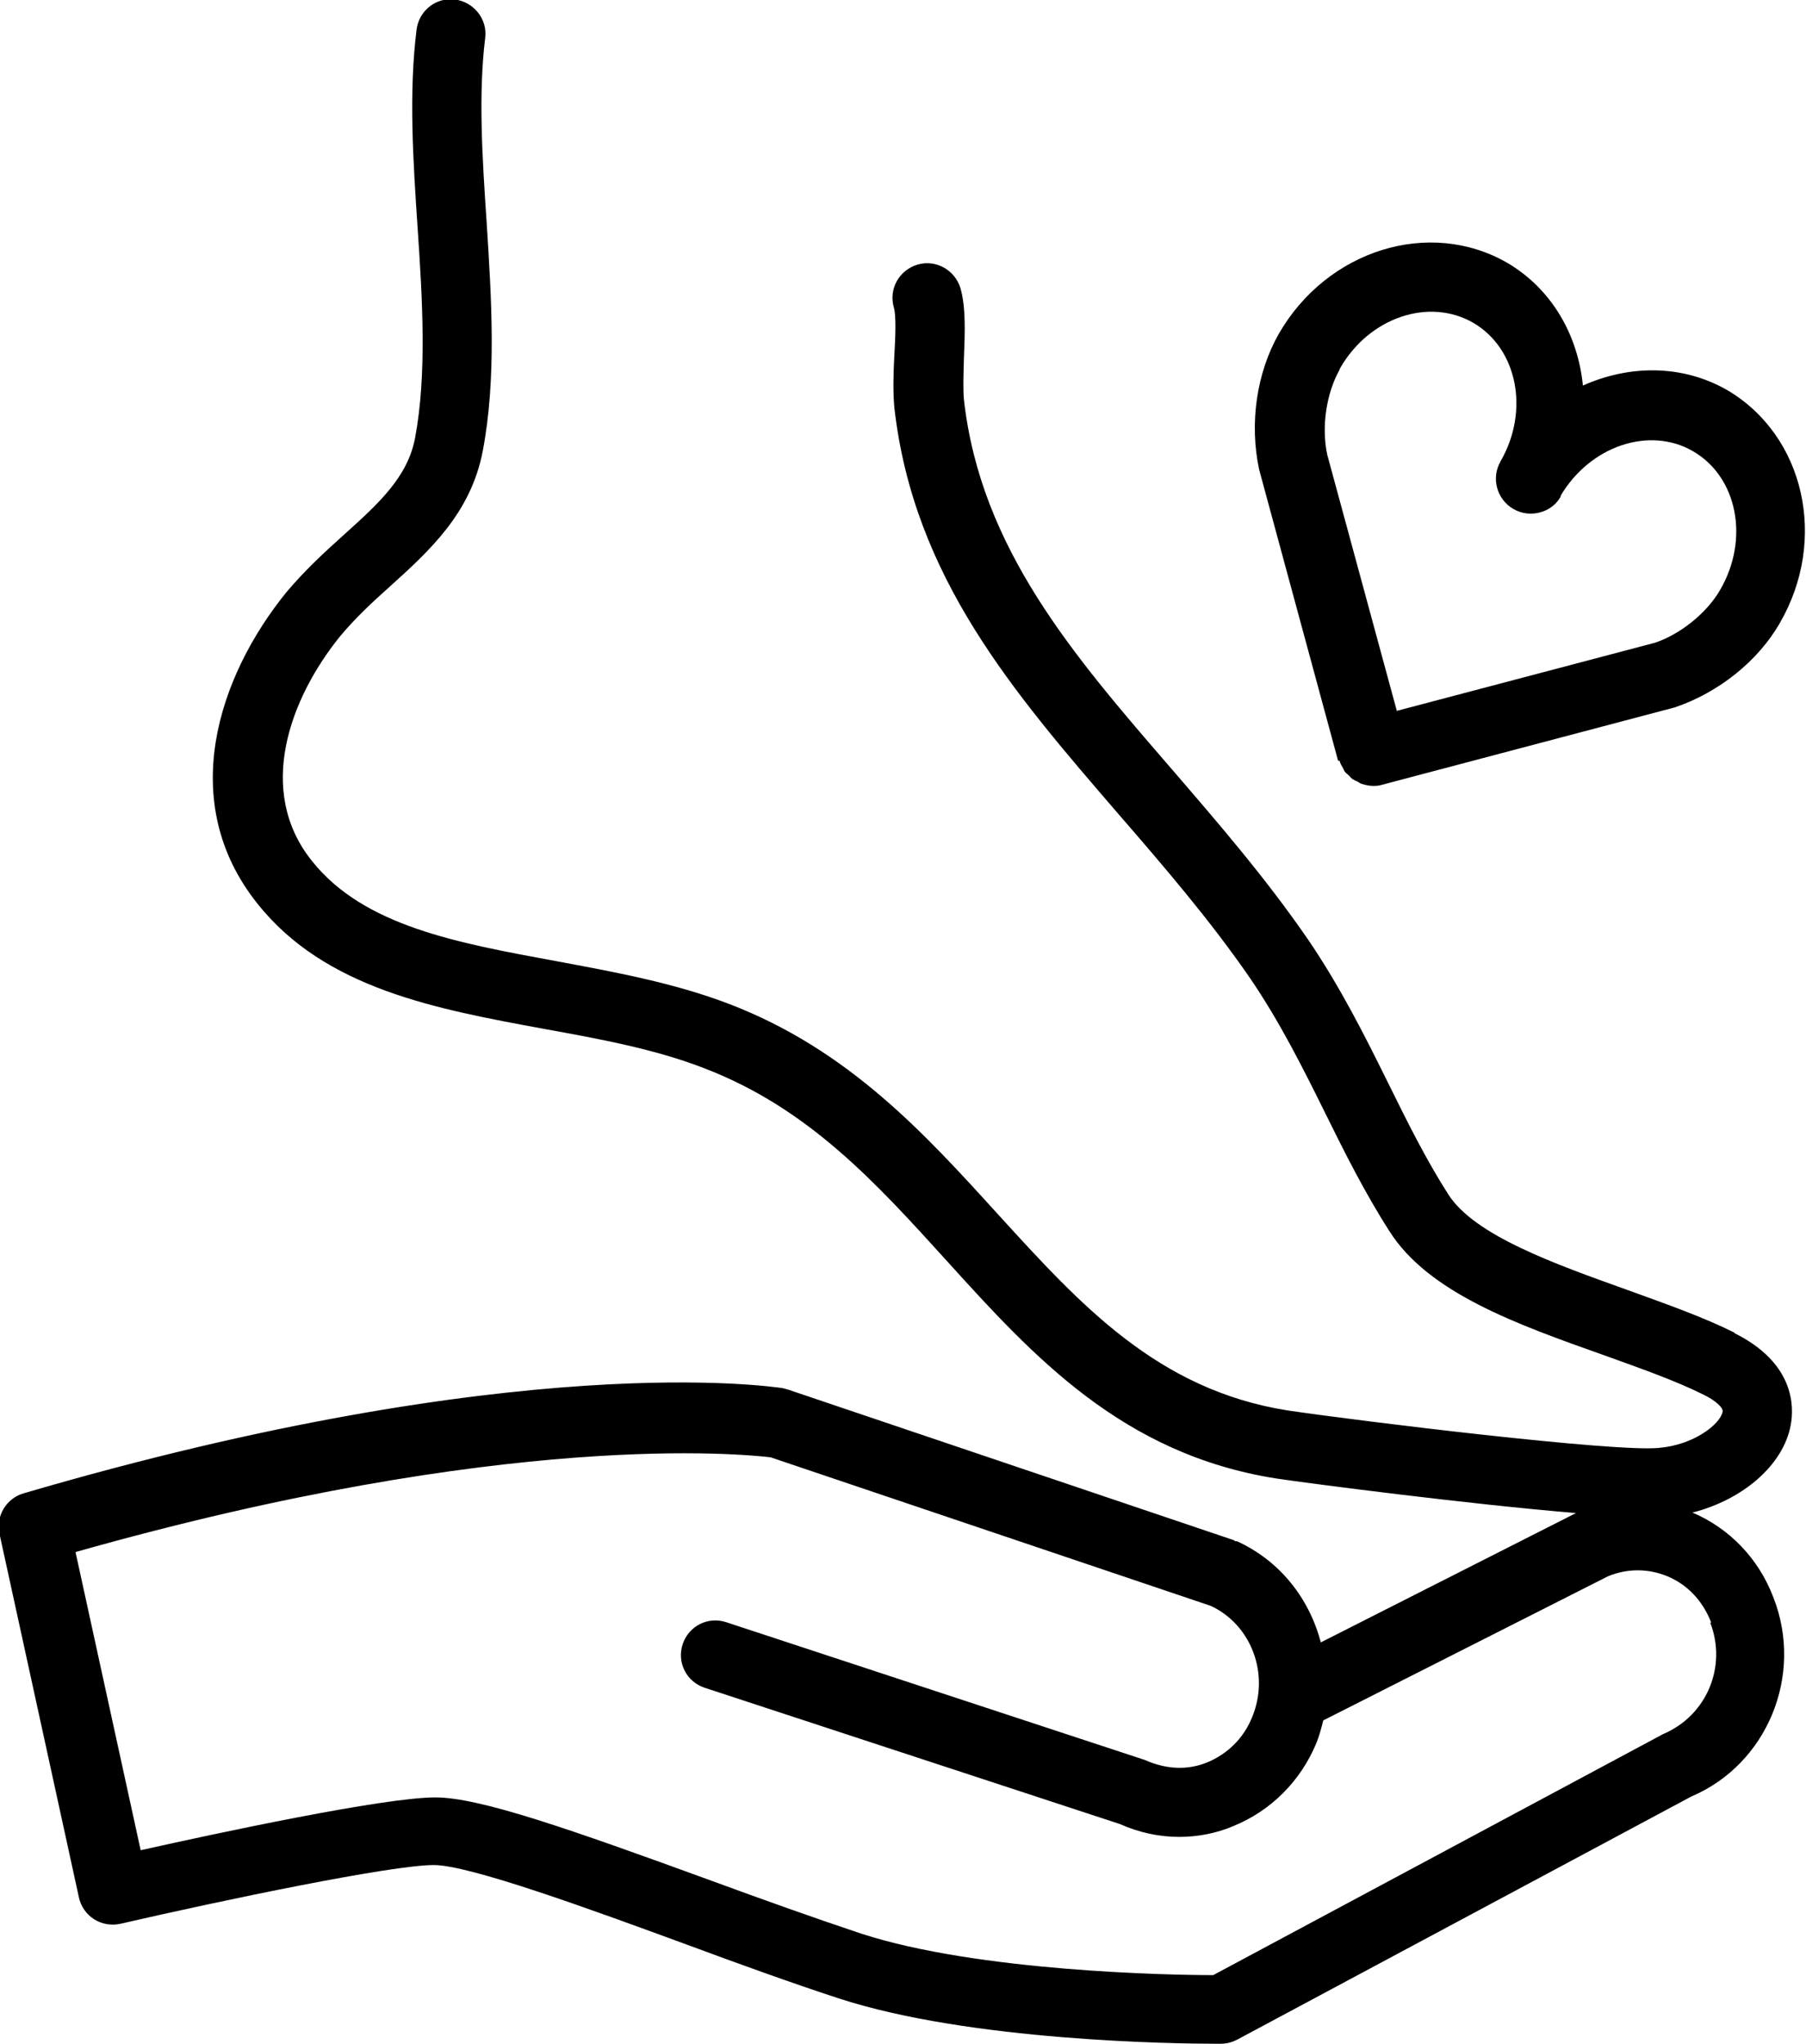
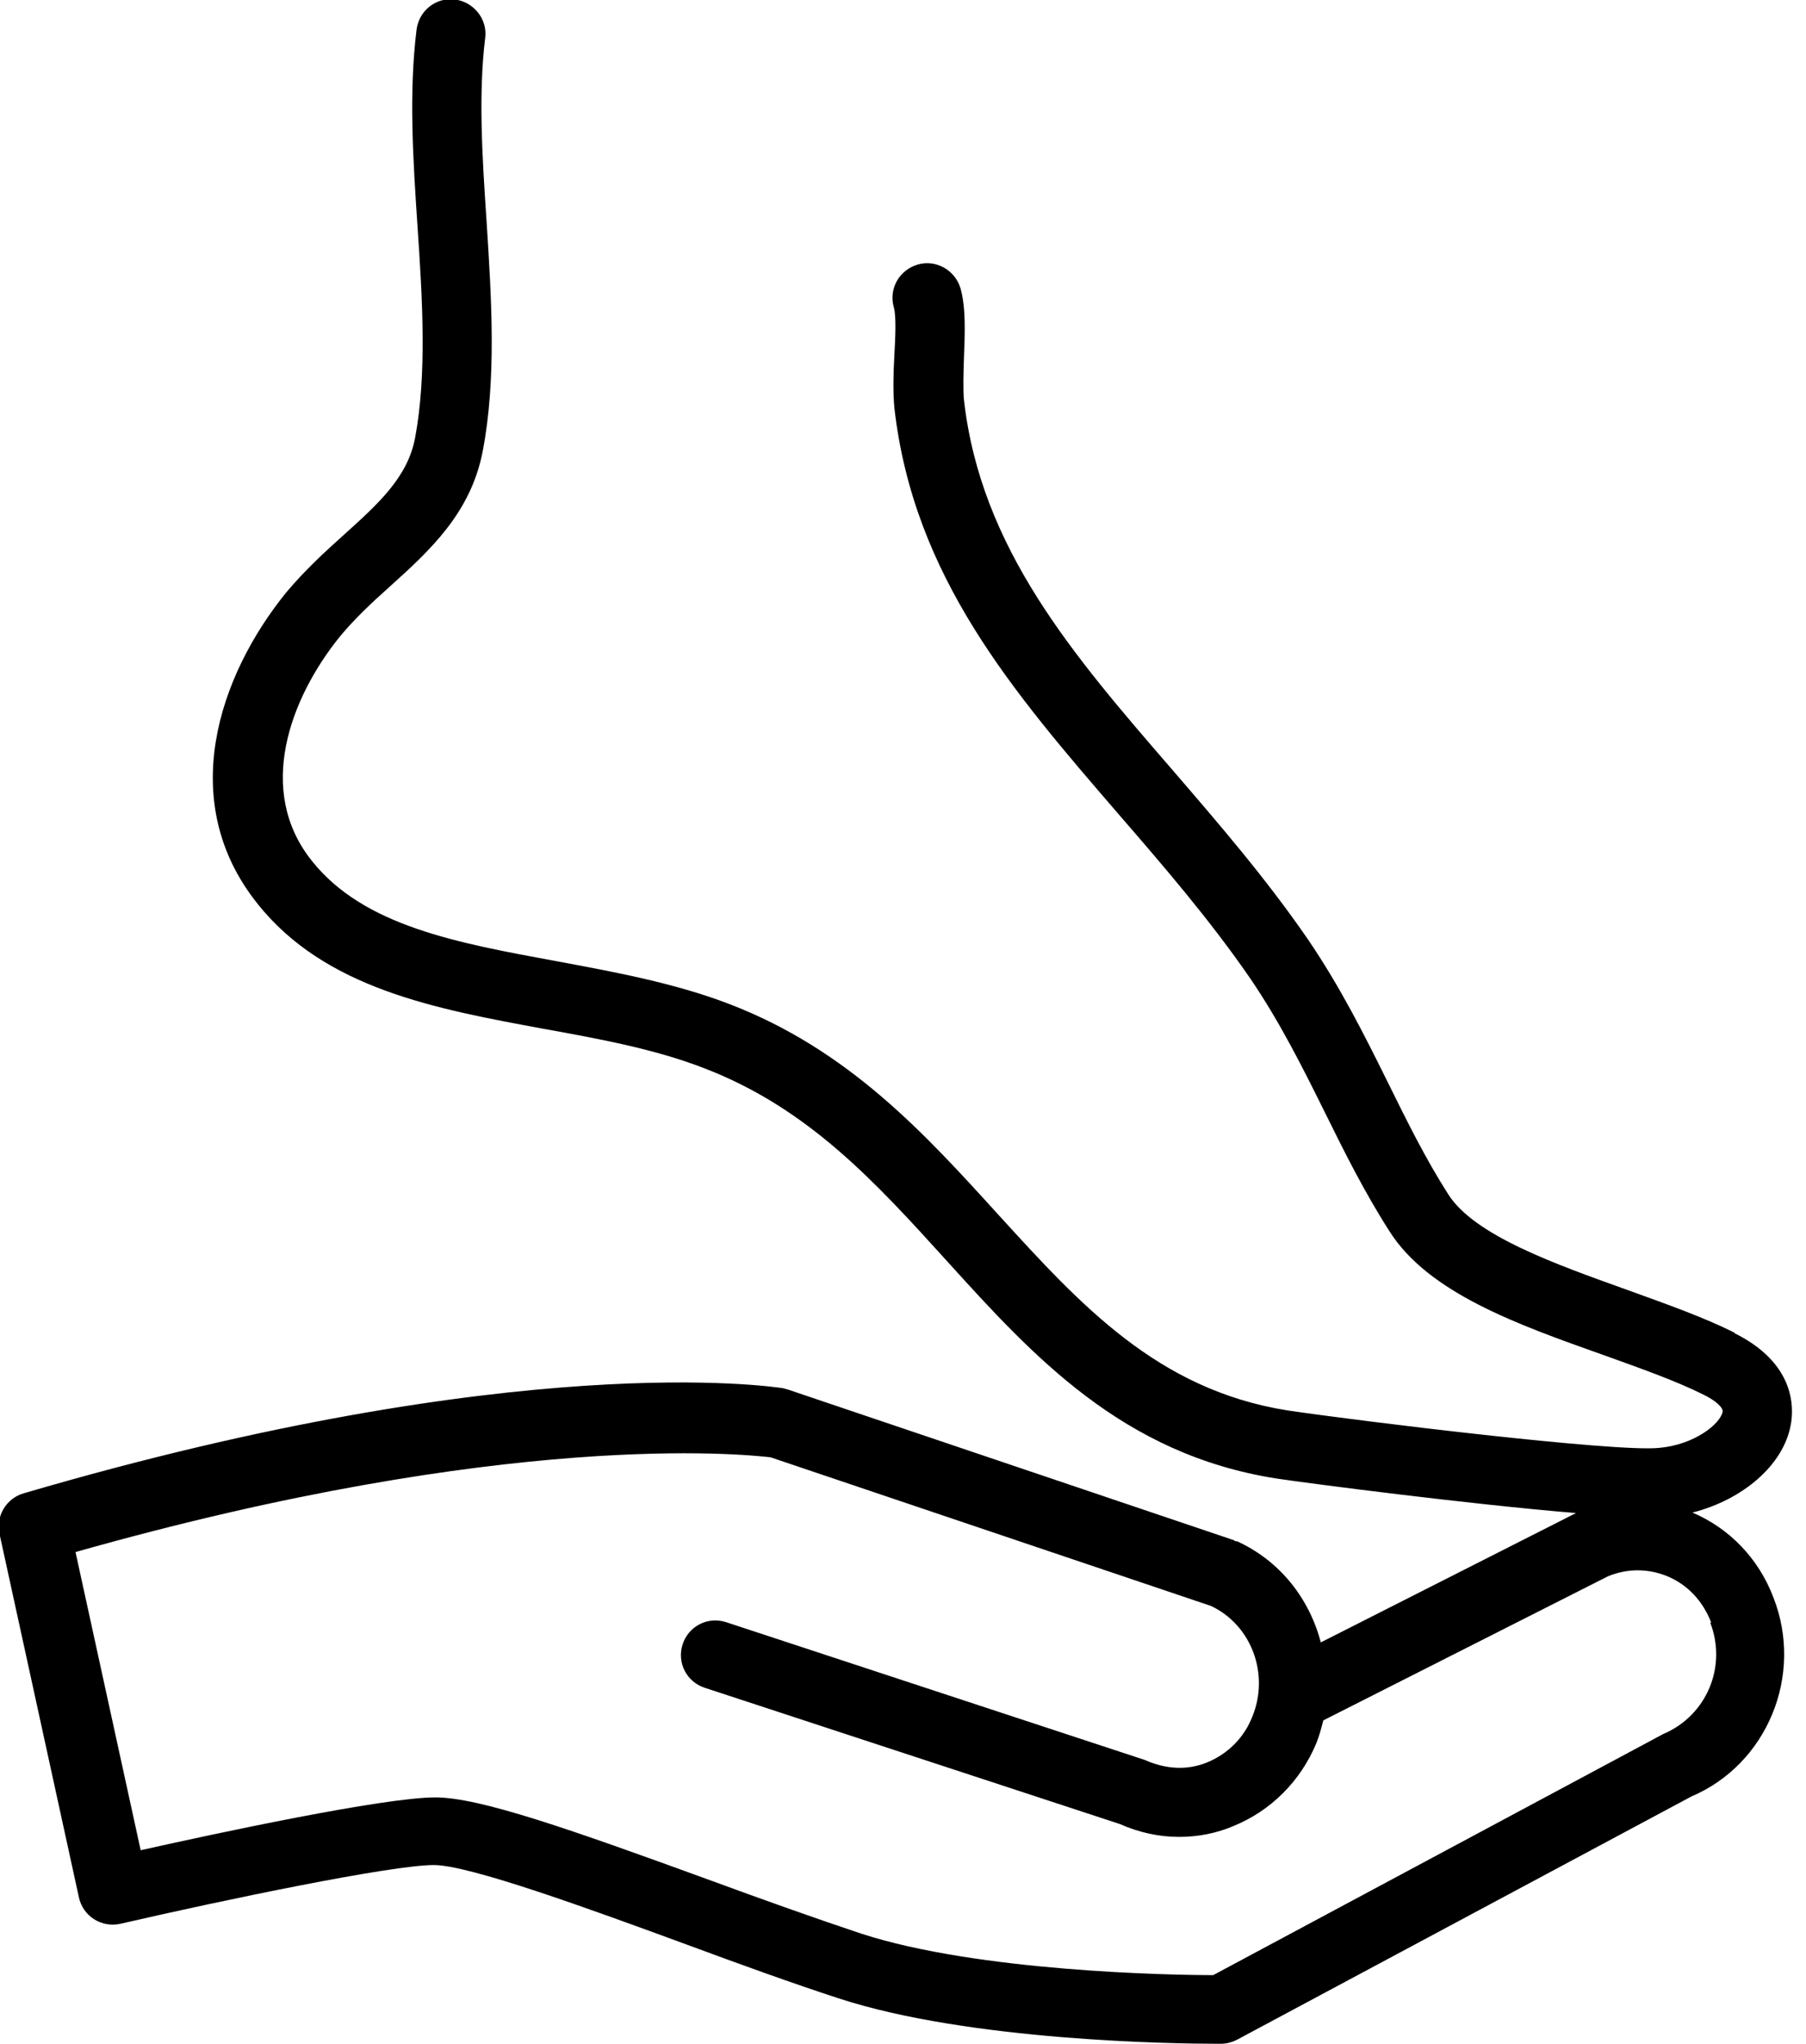
<svg xmlns="http://www.w3.org/2000/svg" id="Layer_2" data-name="Layer 2" viewBox="0 0 36.59 41.4">
  <g id="Layer_1-2" data-name="Layer 1">
    <g>
-       <path d="M27.14,15.41c.01.05.04.1.07.15.01.02.02.05.03.06.02.04.06.06.09.09.02.02.04.05.07.07.03.02.07.04.1.05.03.02.06.04.09.05.07.02.15.04.22.04.06,0,.12,0,.18-.02h0s0,0,0,0c0,0,0,0,0,0l5.94-1.57c.89-.3,1.69-.94,2.13-1.71.98-1.69.5-3.8-1.07-4.72-.91-.52-1.98-.51-2.92-.09-.1-1.02-.63-1.96-1.54-2.49-1.57-.9-3.64-.26-4.62,1.44-.45.79-.6,1.81-.4,2.75l1.6,5.9ZM27.15,7.46c.59-1.03,1.8-1.44,2.7-.92.89.52,1.14,1.77.56,2.79,0,0-.01.01-.01.02-.19.33-.08.76.26.96.09.05.18.08.27.09.27.03.55-.09.69-.34,0,0,0-.01,0-.02.6-1.01,1.8-1.41,2.68-.9.9.52,1.15,1.78.55,2.81-.27.47-.81.9-1.32,1.07l-5.23,1.38-1.41-5.19c-.12-.56-.02-1.24.25-1.72Z" />
      <path d="M35.15,27c-.64-.32-1.38-.58-2.18-.87-1.45-.52-3.1-1.1-3.63-1.94-.46-.72-.83-1.47-1.22-2.26-.47-.95-.96-1.93-1.62-2.9-.86-1.25-1.83-2.37-2.76-3.45-1.99-2.3-3.87-4.47-4.21-7.48-.02-.21-.01-.54,0-.85.02-.52.04-1.02-.07-1.41-.11-.37-.5-.59-.87-.48-.37.11-.59.49-.48.87.05.17.03.63.01.96-.02.37-.03.75,0,1.07.39,3.43,2.41,5.76,4.54,8.23.91,1.05,1.85,2.14,2.67,3.33.6.88,1.07,1.82,1.52,2.73.39.79.8,1.61,1.3,2.39.79,1.25,2.59,1.89,4.34,2.51.75.27,1.46.52,2.02.8.25.12.41.27.39.35-.05.25-.58.67-1.29.73-.89.09-6.04-.54-7.53-.76-2.63-.42-4.19-2.14-5.85-3.96-1.49-1.64-3.03-3.34-5.45-4.27-1.12-.43-2.33-.65-3.51-.87-2.01-.37-3.9-.71-4.95-2.03-1.14-1.42-.45-3.29.57-4.55.3-.36.64-.68,1.01-1.01.81-.73,1.64-1.49,1.88-2.74.28-1.46.18-3.07.08-4.63-.09-1.33-.17-2.6-.03-3.74.05-.38-.23-.73-.61-.78-.38-.05-.73.22-.78.61-.16,1.28-.07,2.66.02,4,.1,1.47.19,2.99-.05,4.27-.15.8-.75,1.34-1.45,1.97-.39.35-.79.72-1.16,1.16-1.37,1.69-2.24,4.24-.58,6.31,1.37,1.72,3.62,2.13,5.79,2.53,1.11.2,2.26.41,3.26.8,2.11.81,3.47,2.31,4.92,3.91,1.74,1.92,3.55,3.91,6.67,4.4.67.1,3.89.52,6.07.7l-5.17,2.62c-.23-.88-.82-1.65-1.7-2.05-.01,0-.02,0-.03,0-.01,0-.02-.01-.03-.02l-9.03-3.05s-.07-.02-.11-.03c-.21-.03-5.35-.81-15.38,2.13-.35.1-.57.46-.49.82l1.61,7.37c.04.18.15.34.31.44.16.1.35.13.53.09,2.08-.48,5.49-1.19,6.35-1.19.72,0,3.16.89,5.12,1.61,1.08.4,2.16.79,3.08,1.09,2.66.87,6.85.92,7.63.92h.12c.11,0,.22-.03.32-.08l9.21-4.93c1.53-.65,2.28-2.45,1.66-4.03-.3-.79-.89-1.4-1.64-1.72,0,0,0,0,0,0,1.02-.26,1.84-.96,1.99-1.77.07-.36.09-1.26-1.15-1.87ZM34.65,32.87c.34.88-.06,1.88-.96,2.26l-9.11,4.88c-.86,0-4.76-.07-7.13-.84-.9-.3-1.97-.68-3.03-1.07-2.88-1.05-4.7-1.69-5.6-1.69-1.05,0-4.45.73-5.97,1.07l-1.32-6.04c8.76-2.48,13.54-1.98,14.08-1.92l8.92,3.01c.82.38,1.2,1.38.84,2.25-.17.43-.5.75-.91.92-.39.16-.82.15-1.27-.05l-8.48-2.79c-.37-.12-.76.08-.88.45-.12.37.08.76.45.88l8.41,2.76c.38.17.79.26,1.2.26.37,0,.75-.07,1.1-.22.76-.31,1.36-.91,1.68-1.68.06-.15.1-.3.14-.46l5.77-2.92c.39-.16.81-.16,1.2,0,.41.17.72.5.89.94Z" />
    </g>
  </g>
</svg>